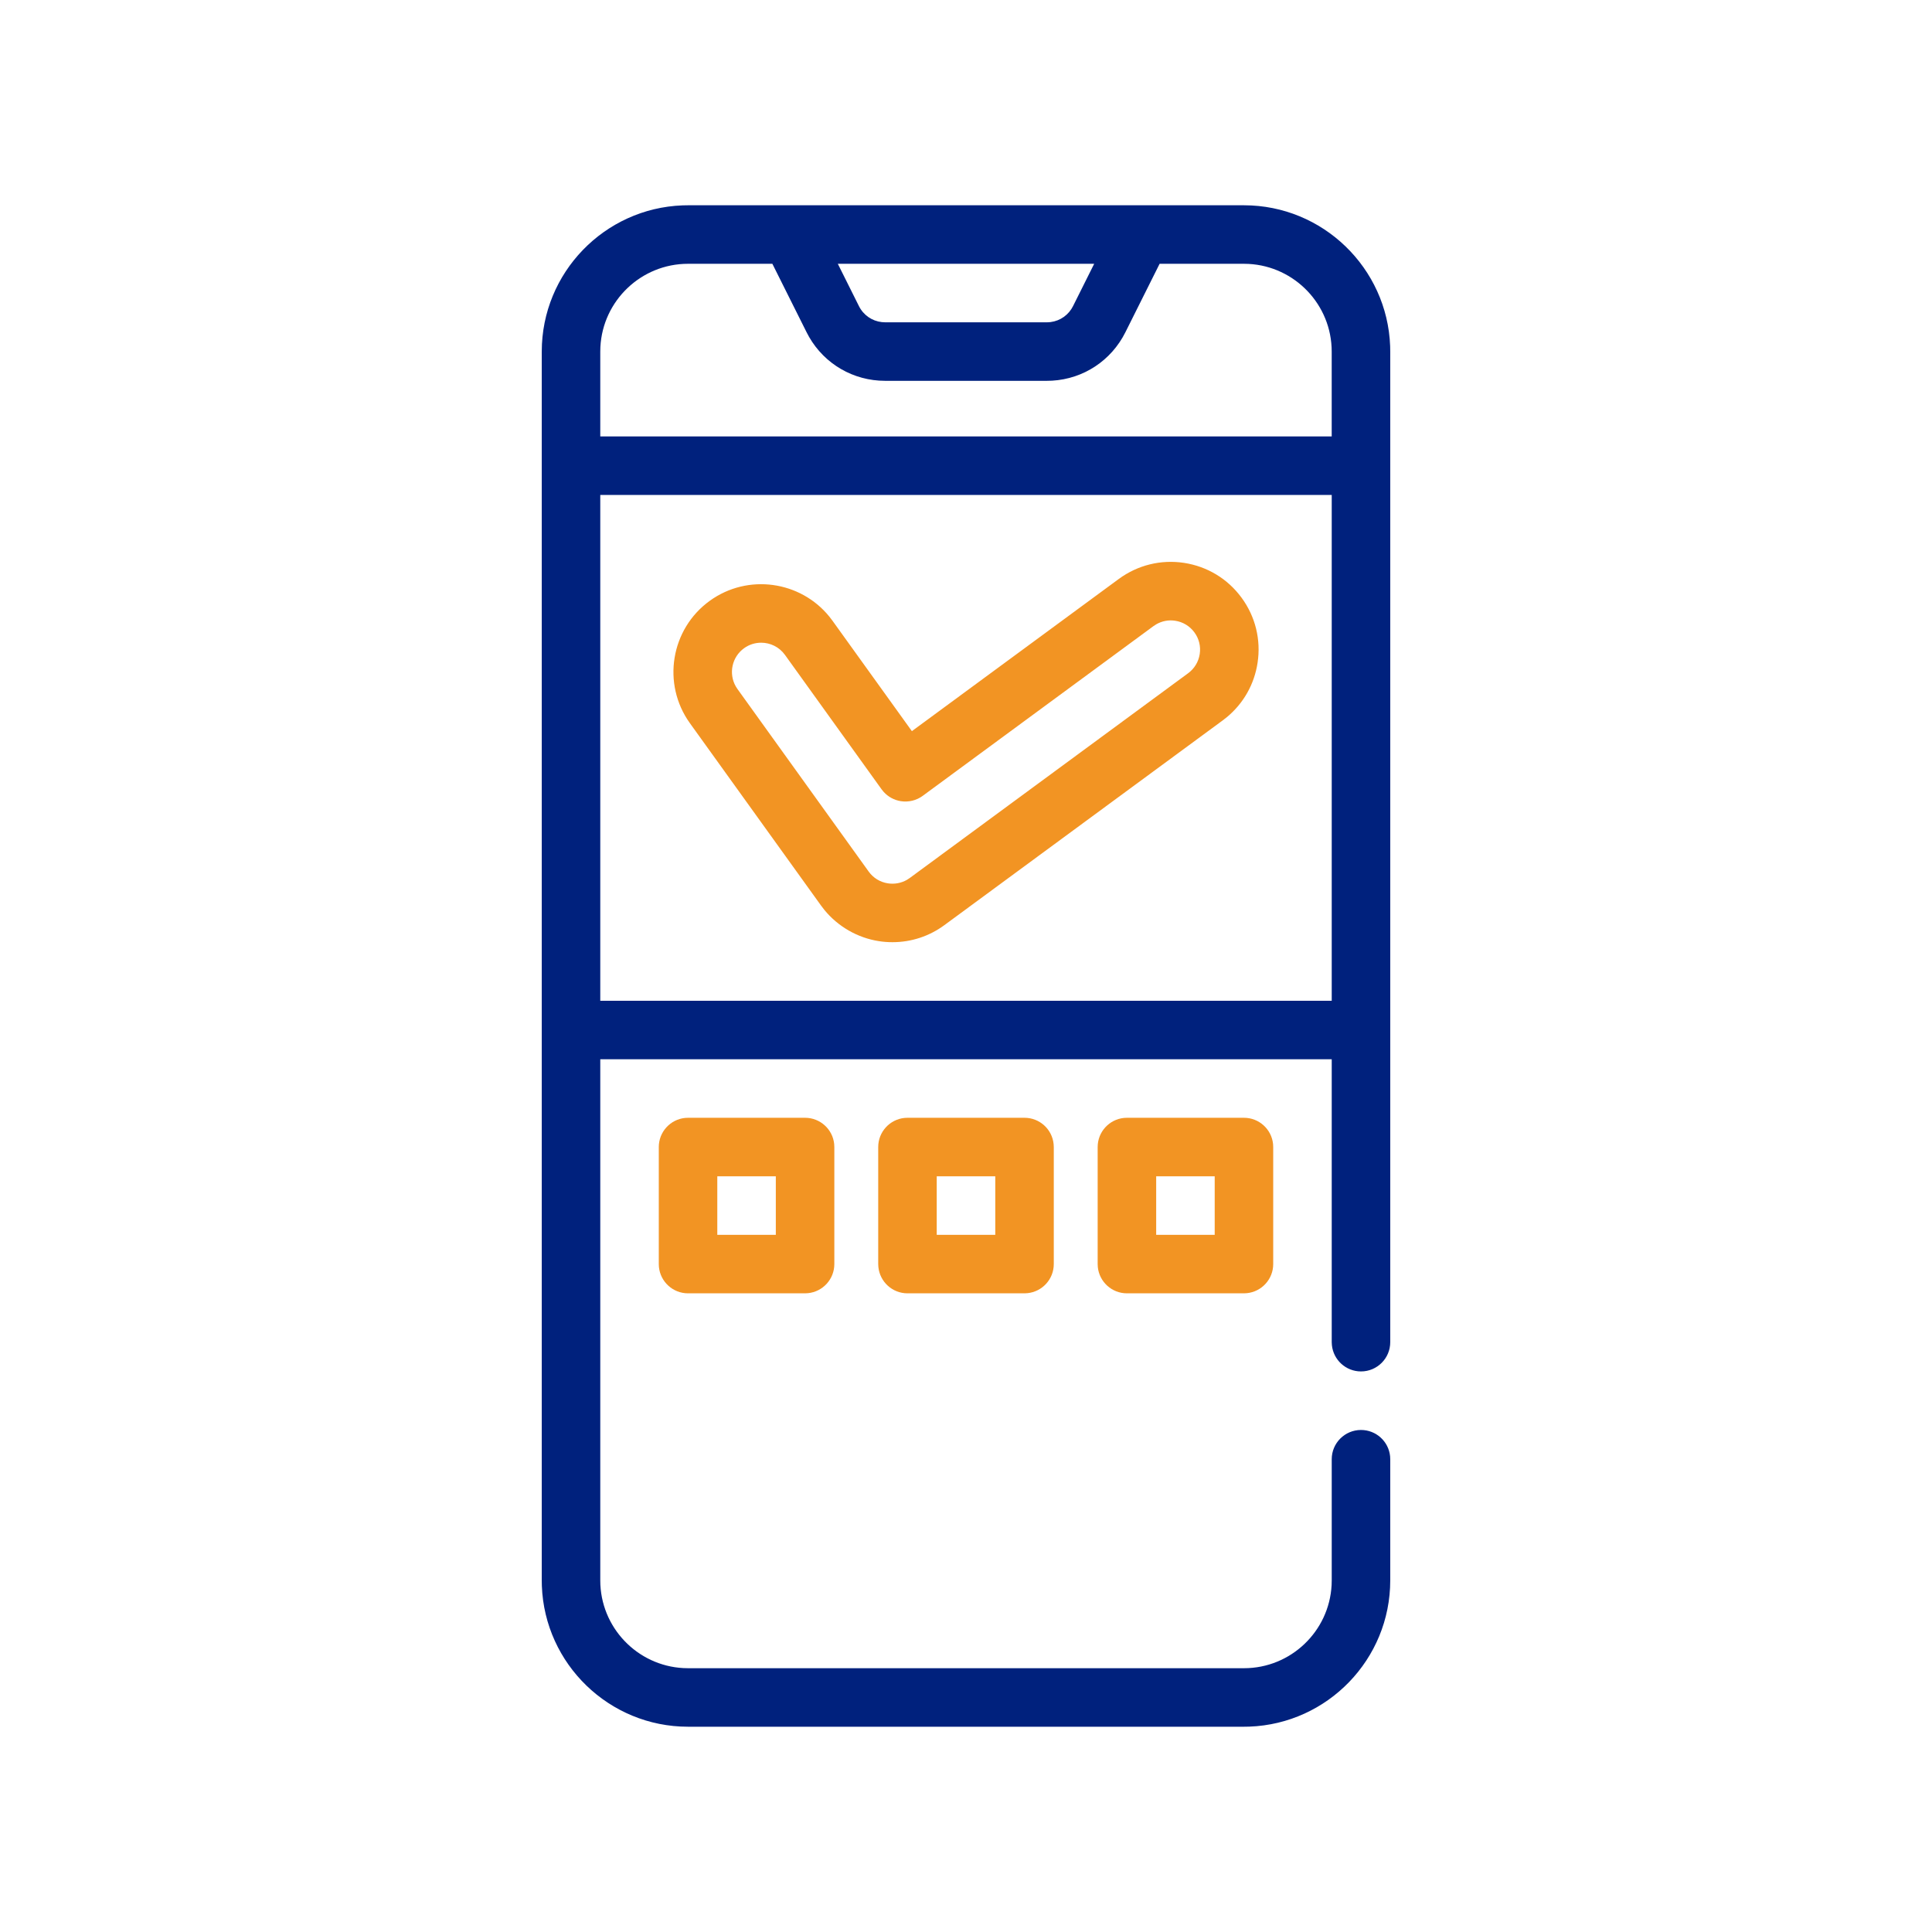
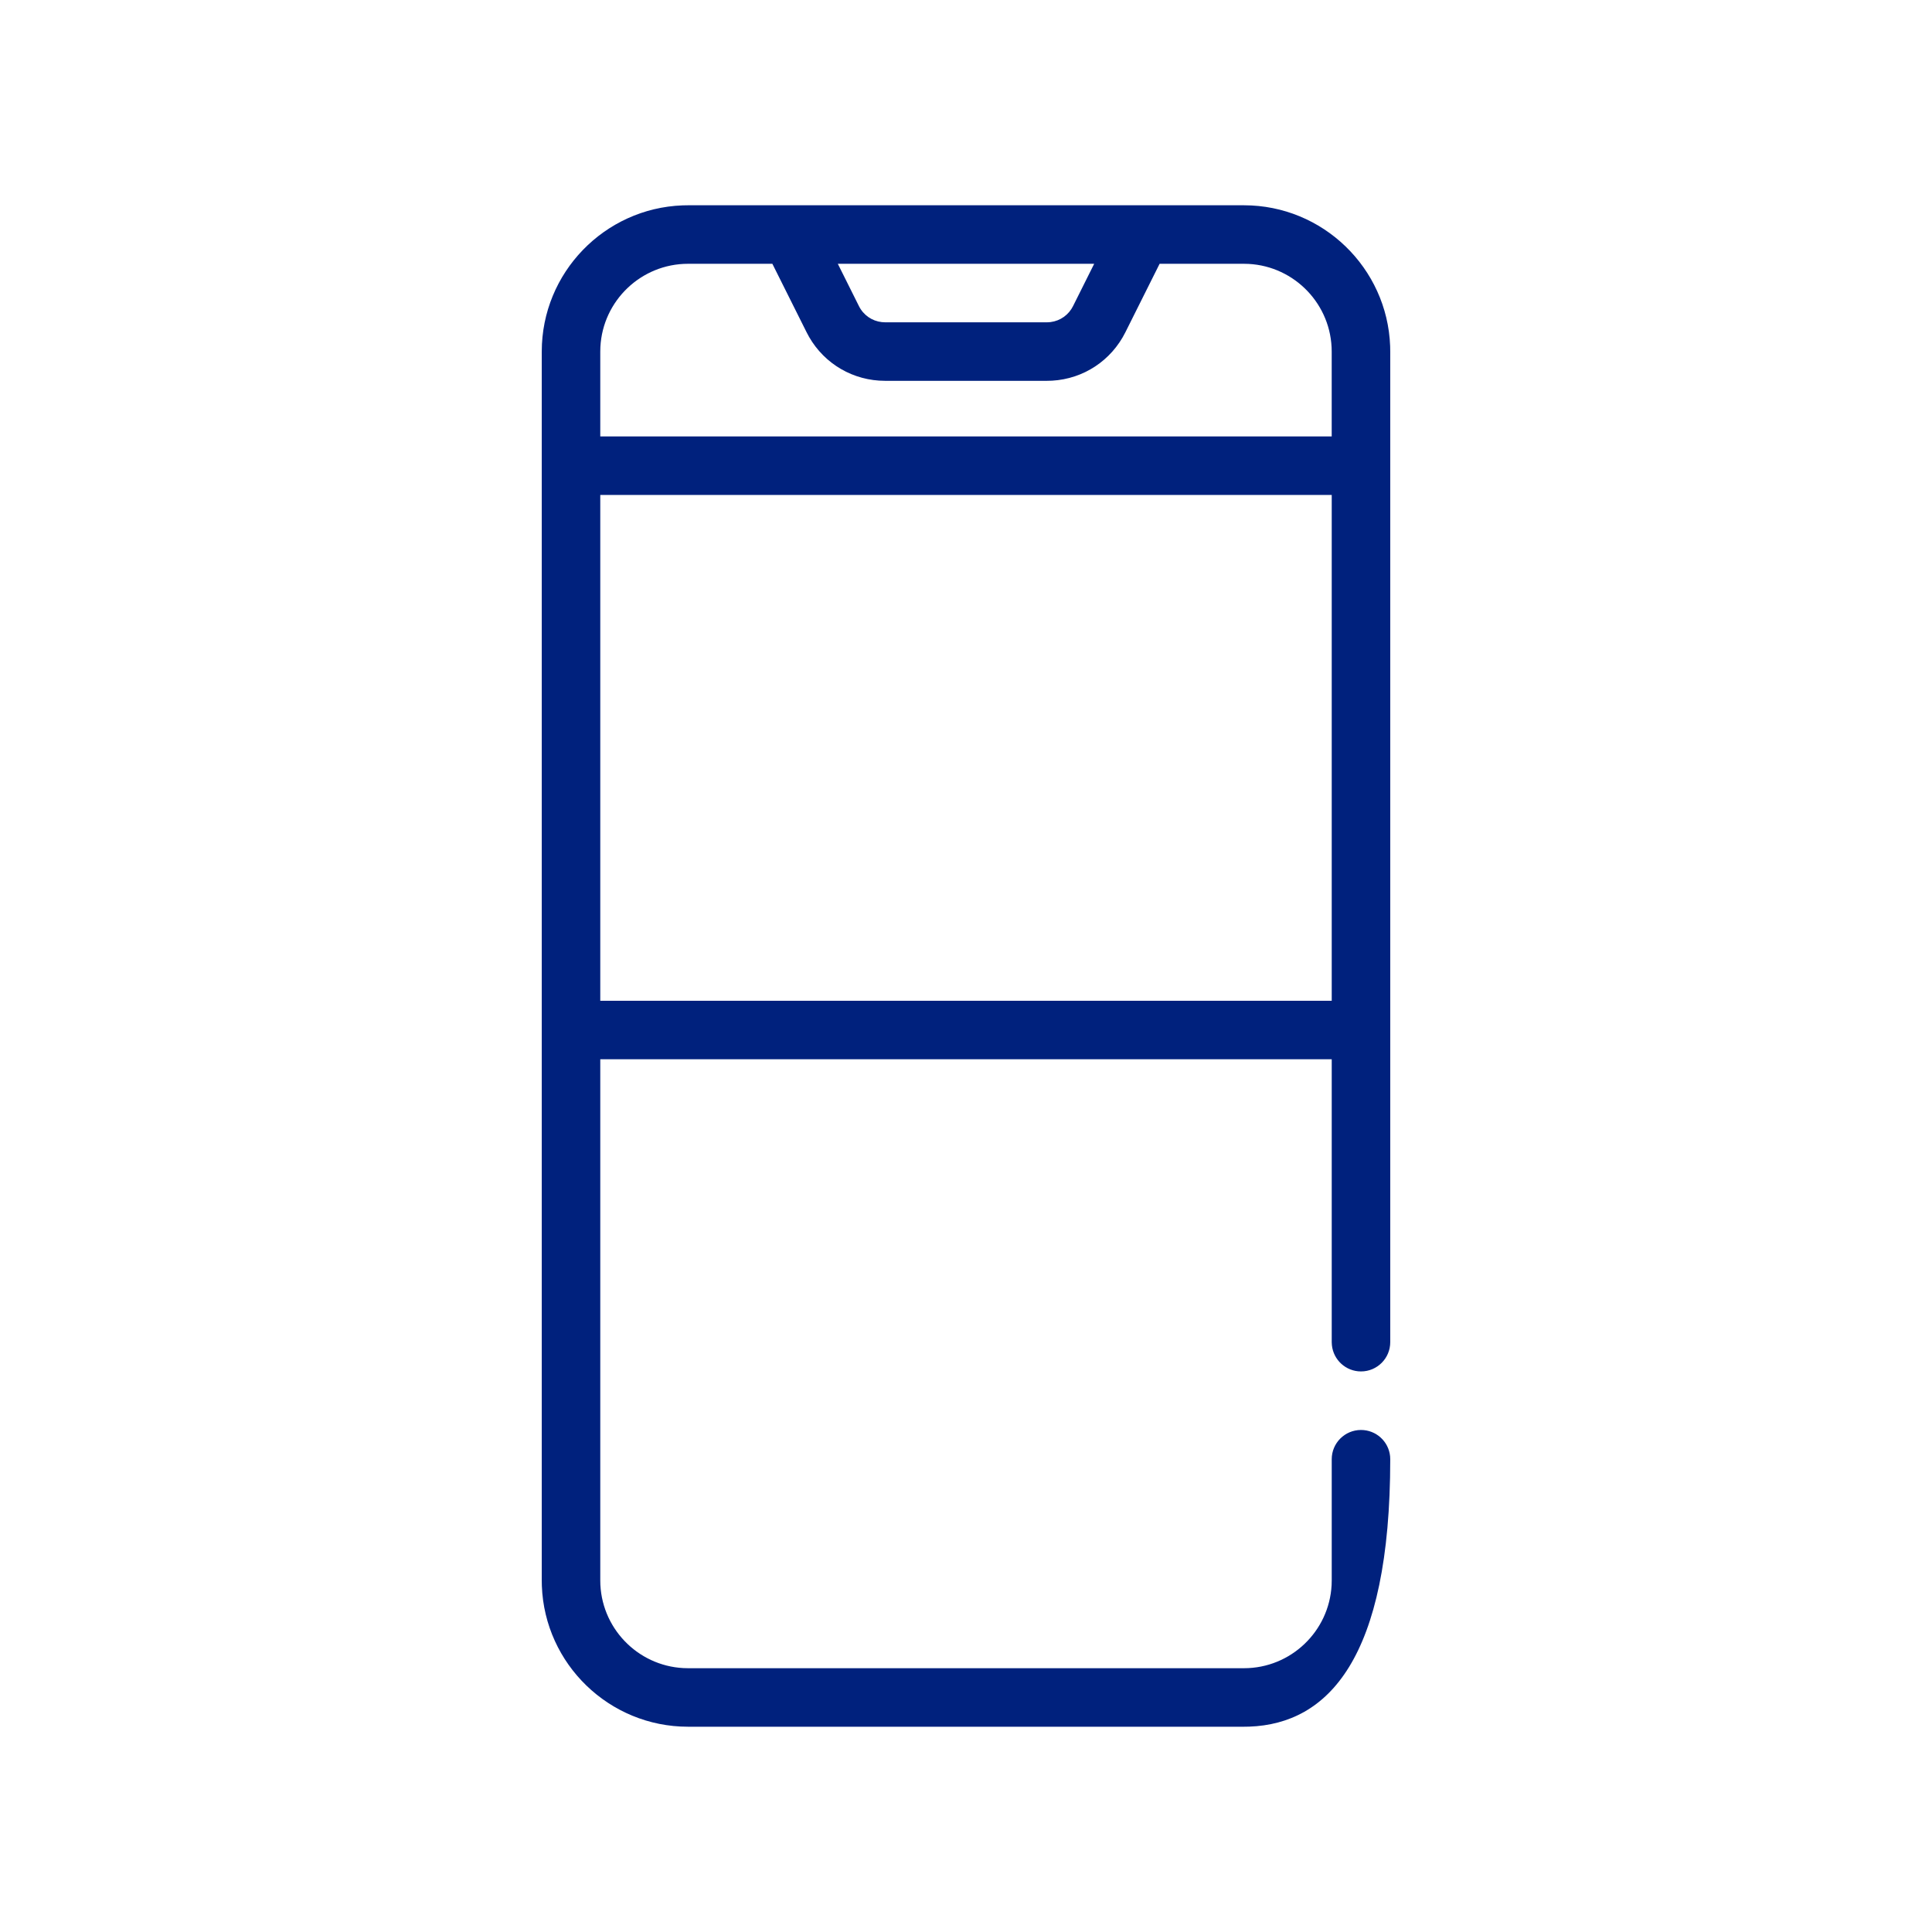
<svg xmlns="http://www.w3.org/2000/svg" width="80px" height="80px" viewBox="0 0 80 80" version="1.1">
  <title>FLA - Assets - Images - Quality Sites</title>
  <g id="Page-1" stroke="none" stroke-width="1" fill="none" fill-rule="evenodd">
    <g id="FLA---Assets---Images---Quality-Sites" fill-rule="nonzero">
-       <rect id="Rectangle-Copy-14" fill-opacity="0" fill="#D8D8D8" x="0" y="0" width="80" height="80" />
-       <path d="M51.51,8.5 C54.773,8.5 57.443,11.095 57.563,14.331 L57.567,14.558 L57.567,55.576 C57.567,56.245 57.025,56.788 56.356,56.788 C55.729,56.788 55.213,56.311 55.151,55.7 L55.144,55.576 L55.144,43.862 L24.856,43.862 L24.856,65.442 C24.856,67.382 26.382,68.971 28.298,69.072 L28.49,69.077 L51.51,69.077 C53.45,69.077 55.039,67.55 55.139,65.635 L55.144,65.442 L55.144,60.423 C55.144,59.754 55.687,59.212 56.356,59.212 C56.983,59.212 57.499,59.688 57.561,60.299 L57.567,60.423 L57.567,65.442 C57.567,68.707 54.972,71.376 51.736,71.496 L51.51,71.5 L28.49,71.5 C25.227,71.5 22.557,68.905 22.437,65.669 L22.433,65.442 L22.433,14.558 C22.433,11.293 25.028,8.624 28.264,8.504 L28.49,8.5 L51.51,8.5 Z M55.144,20.494 L24.856,20.494 L24.856,41.439 L55.144,41.439 L55.144,20.494 Z M31.982,10.923 L28.49,10.923 C26.55,10.923 24.961,12.45 24.861,14.365 L24.856,14.558 L24.856,18.071 L55.143,18.071 L55.143,14.558 C55.143,12.618 53.617,11.029 51.702,10.928 L51.509,10.923 L48.017,10.923 L46.599,13.76 C46.012,14.934 44.863,15.687 43.566,15.763 L43.348,15.769 L36.651,15.769 C35.338,15.769 34.151,15.078 33.503,13.952 L33.4,13.76 L31.982,10.923 Z M45.308,10.923 L34.692,10.923 L35.567,12.676 C35.753,13.048 36.108,13.293 36.514,13.338 L36.651,13.346 L43.348,13.346 C43.764,13.346 44.142,13.138 44.364,12.795 L44.432,12.676 L45.308,10.923 Z" id="Combined-Shape" fill="#00217D" />
-       <path d="M33.336,46.285 C33.963,46.285 34.48,46.761 34.542,47.372 L34.548,47.496 L34.548,52.342 C34.548,52.969 34.071,53.485 33.46,53.547 L33.336,53.554 L28.49,53.554 C27.863,53.554 27.347,53.077 27.285,52.466 L27.279,52.342 L27.279,47.496 C27.279,46.869 27.756,46.353 28.366,46.291 L28.49,46.285 L33.336,46.285 Z M42.423,46.285 C43.05,46.285 43.566,46.761 43.628,47.372 L43.635,47.496 L43.635,52.342 C43.635,52.969 43.158,53.485 42.547,53.547 L42.423,53.554 L37.577,53.554 C36.95,53.554 36.434,53.077 36.372,52.466 L36.365,52.342 L36.365,47.496 C36.365,46.869 36.842,46.353 37.453,46.291 L37.577,46.285 L42.423,46.285 Z M51.51,46.285 C52.137,46.285 52.653,46.761 52.715,47.372 L52.721,47.496 L52.721,52.342 C52.721,52.969 52.244,53.485 51.634,53.547 L51.51,53.554 L46.664,53.554 C46.037,53.554 45.52,53.077 45.458,52.466 L45.452,52.342 L45.452,47.496 C45.452,46.869 45.929,46.353 46.54,46.291 L46.664,46.285 L51.51,46.285 Z M32.125,48.708 L29.702,48.708 L29.702,51.131 L32.125,51.131 L32.125,48.708 Z M41.212,48.708 L38.788,48.708 L38.788,51.131 L41.212,51.131 L41.212,48.708 Z M50.298,48.708 L47.875,48.708 L47.875,51.131 L50.298,51.131 L50.298,48.708 Z M49.028,23.307 C49.988,23.454 50.833,23.964 51.408,24.746 C51.983,25.528 52.22,26.487 52.073,27.447 C51.939,28.332 51.492,29.121 50.81,29.689 L50.634,29.827 L39.106,38.307 C38.477,38.77 37.732,39.014 36.952,39.014 C36.764,39.014 36.573,39 36.386,38.97 C35.506,38.832 34.698,38.365 34.136,37.678 L34.001,37.502 L28.567,29.945 C27.398,28.317 27.77,26.042 29.398,24.872 C30.967,23.744 33.143,24.051 34.345,25.537 L34.47,25.701 L37.759,30.275 L46.327,23.973 C47.11,23.398 48.069,23.162 49.028,23.307 Z M47.878,25.851 L47.763,25.926 L38.208,32.954 C37.948,33.146 37.62,33.224 37.302,33.175 C37.027,33.132 36.778,32.996 36.593,32.793 L36.506,32.686 L32.503,27.117 C32.266,26.788 31.895,26.613 31.518,26.613 C31.273,26.613 31.025,26.686 30.812,26.84 C30.306,27.204 30.164,27.888 30.465,28.419 L30.536,28.53 L35.969,36.088 C36.159,36.353 36.441,36.527 36.764,36.577 C37.039,36.62 37.317,36.568 37.555,36.432 L37.671,36.356 L49.198,27.877 C49.459,27.684 49.629,27.403 49.678,27.083 C49.727,26.763 49.648,26.443 49.457,26.185 C49.265,25.923 48.983,25.753 48.663,25.704 C48.388,25.661 48.114,25.715 47.878,25.851 Z" id="Combined-Shape" fill="#F29423" />
+       <path d="M51.51,8.5 C54.773,8.5 57.443,11.095 57.563,14.331 L57.567,14.558 L57.567,55.576 C57.567,56.245 57.025,56.788 56.356,56.788 C55.729,56.788 55.213,56.311 55.151,55.7 L55.144,55.576 L55.144,43.862 L24.856,43.862 L24.856,65.442 C24.856,67.382 26.382,68.971 28.298,69.072 L28.49,69.077 L51.51,69.077 C53.45,69.077 55.039,67.55 55.139,65.635 L55.144,65.442 L55.144,60.423 C55.144,59.754 55.687,59.212 56.356,59.212 C56.983,59.212 57.499,59.688 57.561,60.299 L57.567,60.423 C57.567,68.707 54.972,71.376 51.736,71.496 L51.51,71.5 L28.49,71.5 C25.227,71.5 22.557,68.905 22.437,65.669 L22.433,65.442 L22.433,14.558 C22.433,11.293 25.028,8.624 28.264,8.504 L28.49,8.5 L51.51,8.5 Z M55.144,20.494 L24.856,20.494 L24.856,41.439 L55.144,41.439 L55.144,20.494 Z M31.982,10.923 L28.49,10.923 C26.55,10.923 24.961,12.45 24.861,14.365 L24.856,14.558 L24.856,18.071 L55.143,18.071 L55.143,14.558 C55.143,12.618 53.617,11.029 51.702,10.928 L51.509,10.923 L48.017,10.923 L46.599,13.76 C46.012,14.934 44.863,15.687 43.566,15.763 L43.348,15.769 L36.651,15.769 C35.338,15.769 34.151,15.078 33.503,13.952 L33.4,13.76 L31.982,10.923 Z M45.308,10.923 L34.692,10.923 L35.567,12.676 C35.753,13.048 36.108,13.293 36.514,13.338 L36.651,13.346 L43.348,13.346 C43.764,13.346 44.142,13.138 44.364,12.795 L44.432,12.676 L45.308,10.923 Z" id="Combined-Shape" fill="#00217D" />
    </g>
  </g>
</svg>